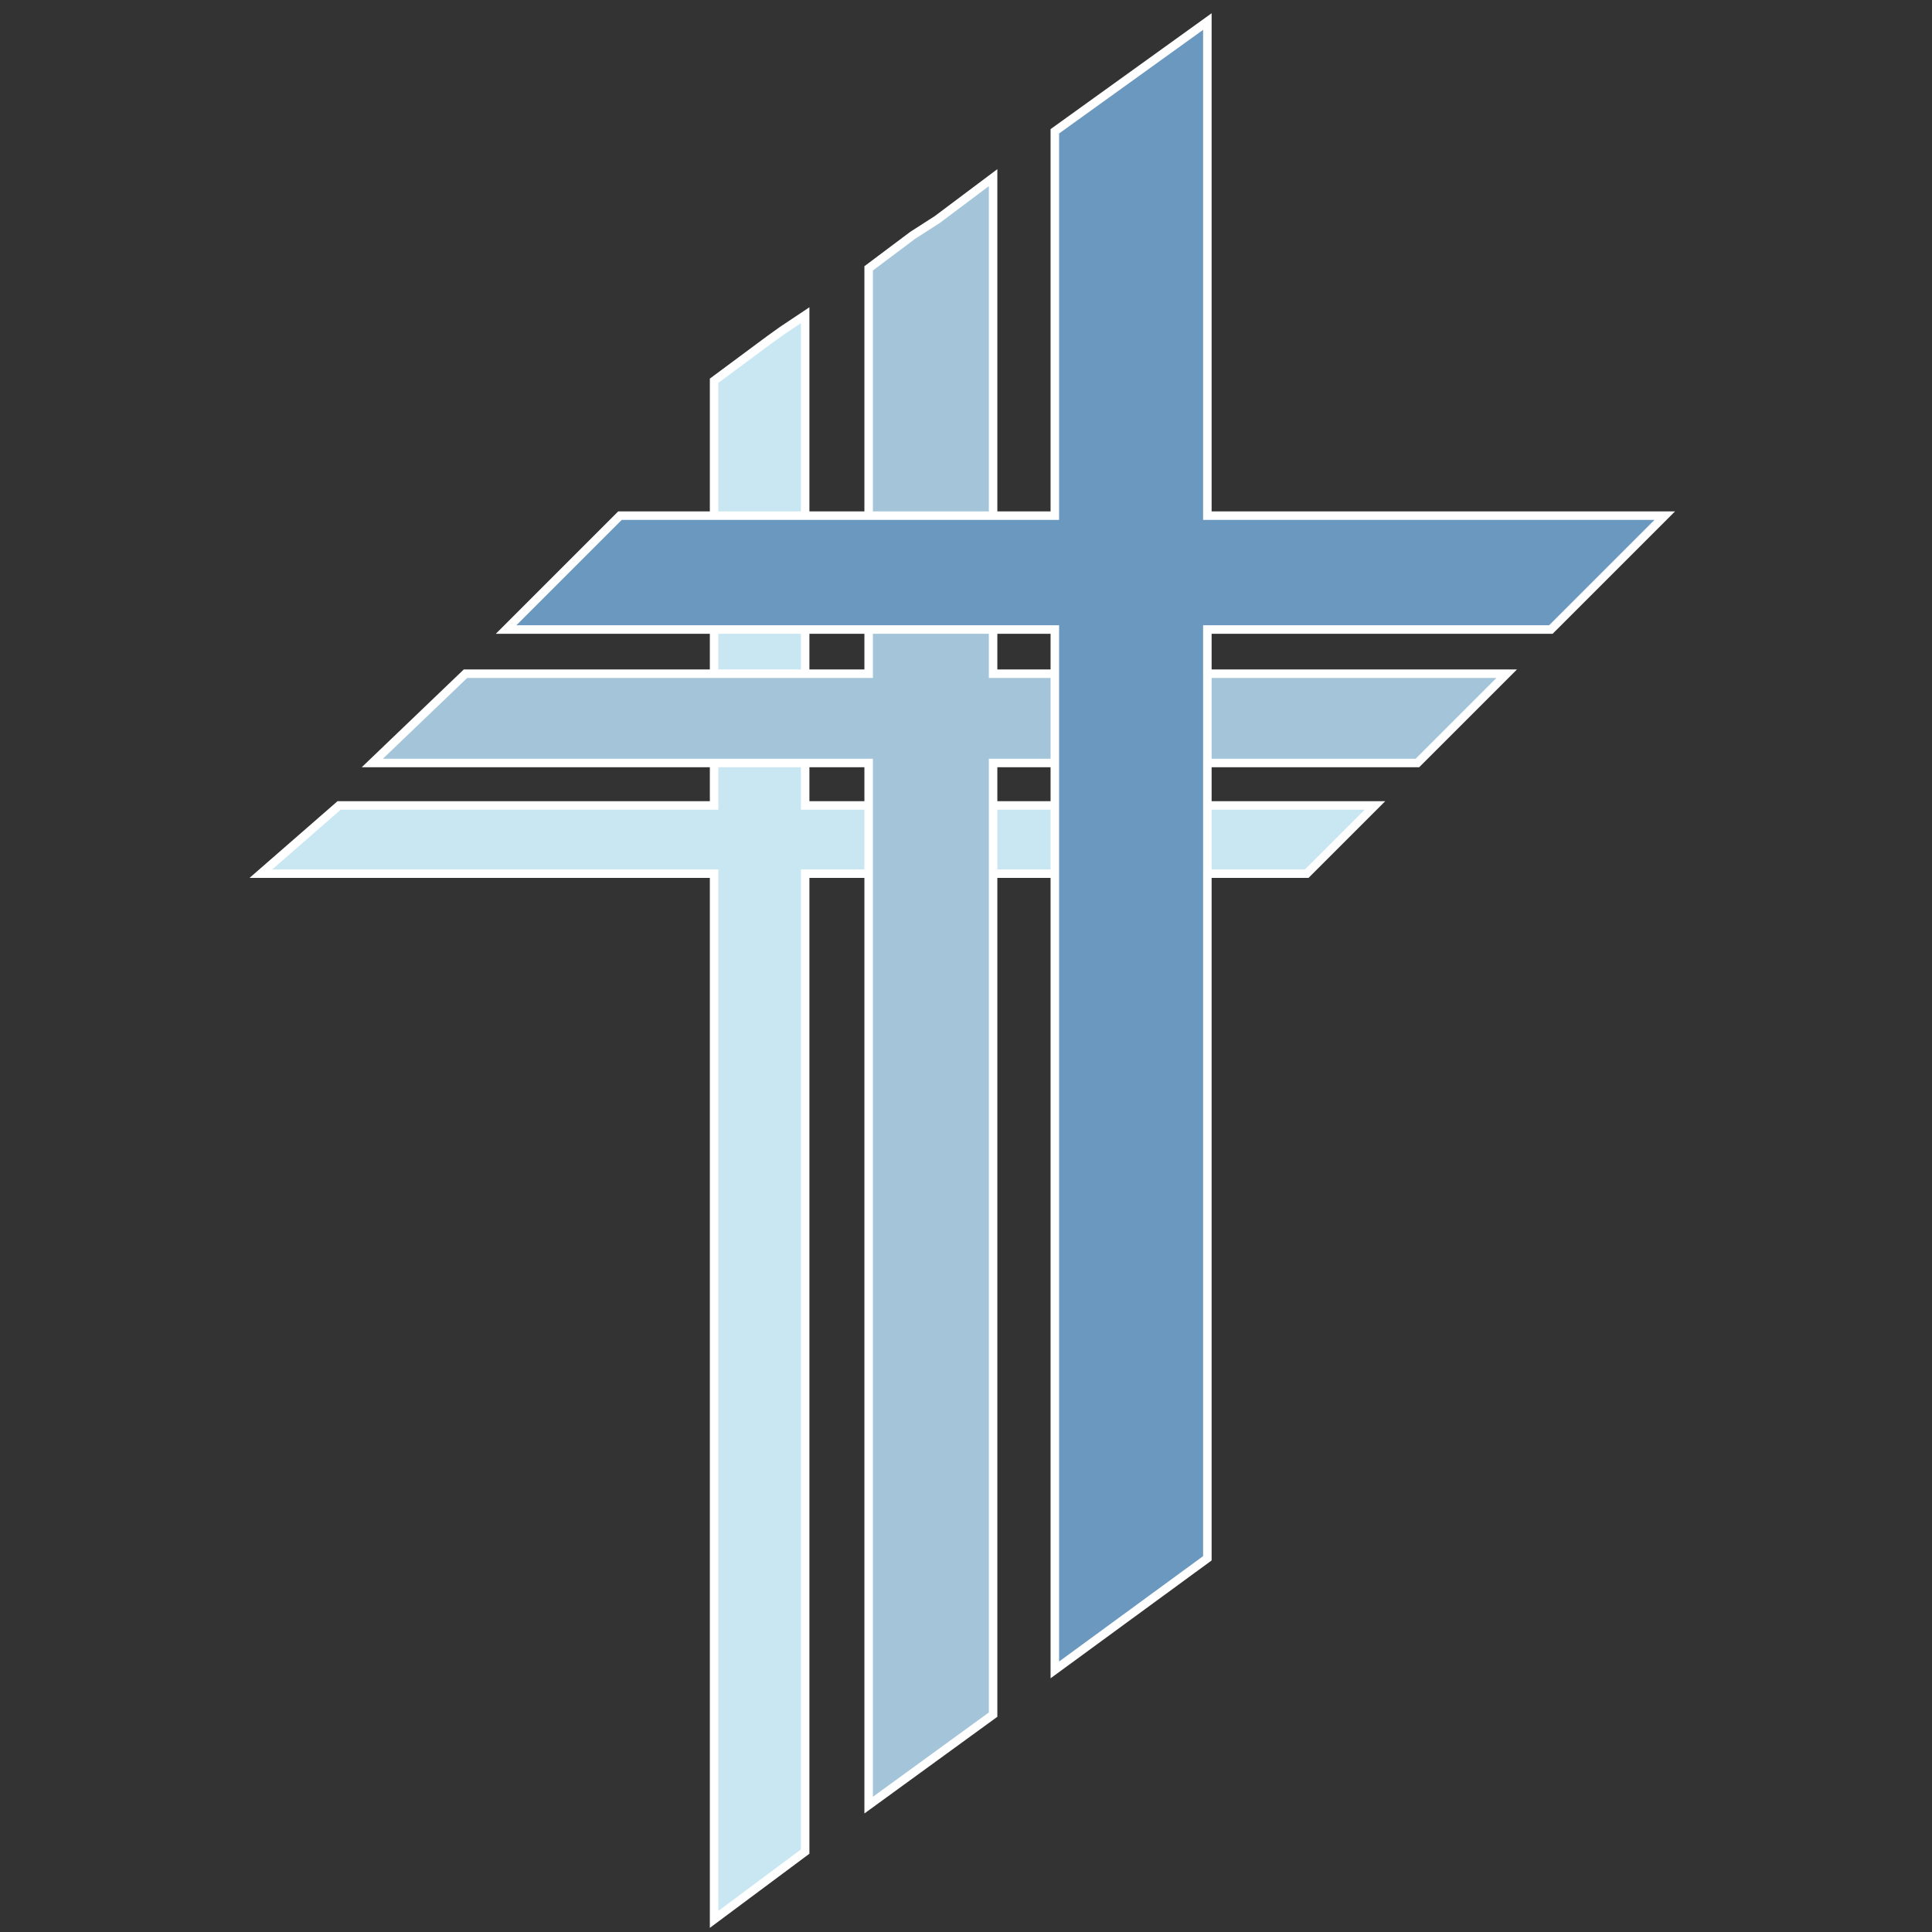
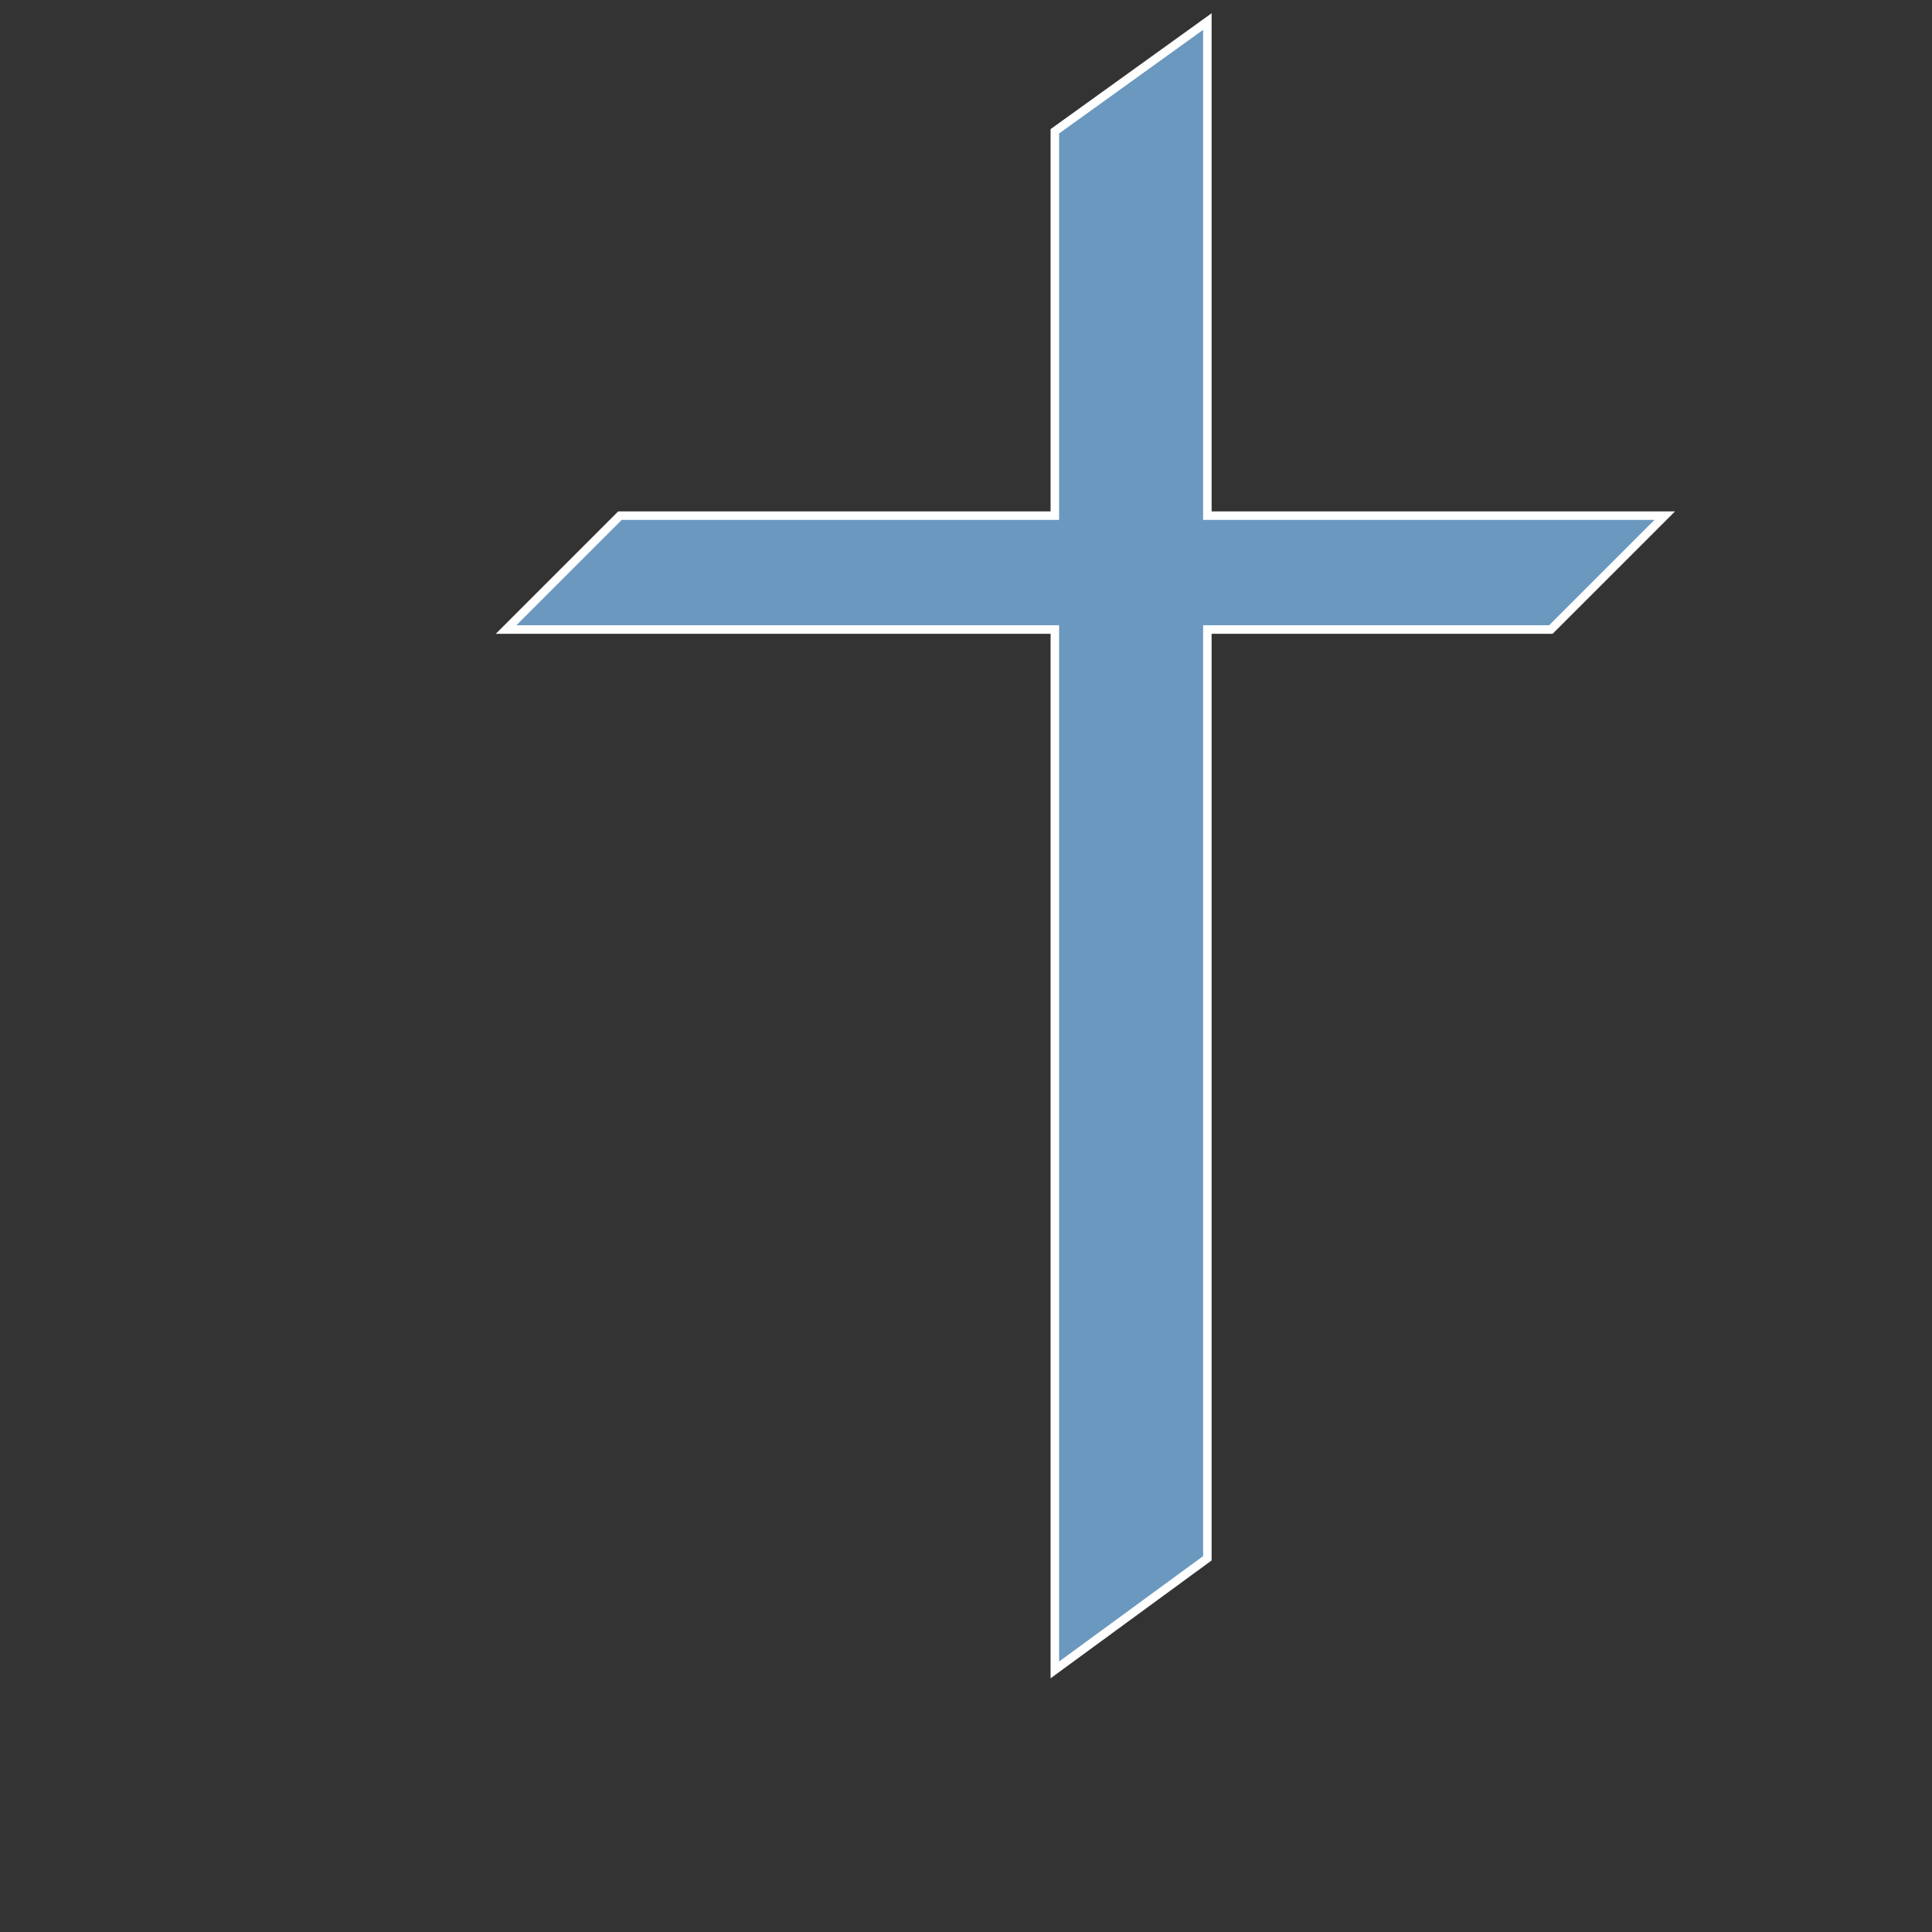
<svg xmlns="http://www.w3.org/2000/svg" version="1.1" id="Layer_1" x="0px" y="0px" width="110px" height="110px" viewBox="0 0 110 110" enable-background="new 0 0 110 110" xml:space="preserve">
  <rect x="0" y="0" width="110" height="110" fill="#333333" stroke="none" />
  <g>
-     <polygon fill="none" stroke="#FFFFFF" stroke-width="0.969" stroke-miterlimit="10" points="77.7,46.1 74.3,49.5 45.6,49.5    45.6,105.3 40.9,108.8 40.9,49.5 15.5,49.5 19.4,46.1 40.9,46.1 40.9,21.8 44,19.5 44.7,19 45.6,18.4 45.6,46.1  " />
-     <polygon fill="#C9E7F2" points="77.7,46.1 74.3,49.5 45.6,49.5 45.6,105.3 40.9,108.8 40.9,49.5 15.5,49.5 19.4,46.1 40.9,46.1    40.9,21.8 44,19.5 44.7,19 45.6,18.4 45.6,46.1  " />
-   </g>
+     </g>
  <g>
-     <polygon fill="none" stroke="#FFFFFF" stroke-width="0.969" stroke-miterlimit="10" points="85.2,38.6 80.6,43.2 56.3,43.2    56.3,97.5 49.7,102.3 49.7,43.2 21.8,43.2 26.6,38.6 49.7,38.6 49.7,15.4 52.1,13.6 53.5,12.7 56.3,10.6 56.3,38.6  " />
-     <polygon fill="#A3C4D9" points="85.2,38.6 80.6,43.2 56.3,43.2 56.3,97.5 49.7,102.3 49.7,43.2 21.8,43.2 26.6,38.6 49.7,38.6    49.7,15.4 52.1,13.6 53.5,12.7 56.3,10.6 56.3,38.6  " />
-   </g>
+     </g>
  <g>
    <polygon fill="none" stroke="#FFFFFF" stroke-width="0.969" stroke-miterlimit="10" points="94.2,29.6 88.2,35.6 68.5,35.6    68.5,88.6 60.3,94.6 60.3,35.6 29.4,35.6 35.4,29.6 60.3,29.6 60.3,7.6 68.5,1.7 68.5,29.6  " />
    <polygon fill="#6B98BF" points="94.2,29.6 88.2,35.6 68.5,35.6 68.5,88.6 60.3,94.6 60.3,35.6 29.4,35.6 35.4,29.6 60.3,29.6    60.3,7.6 68.5,1.7 68.5,29.6  " />
  </g>
</svg>